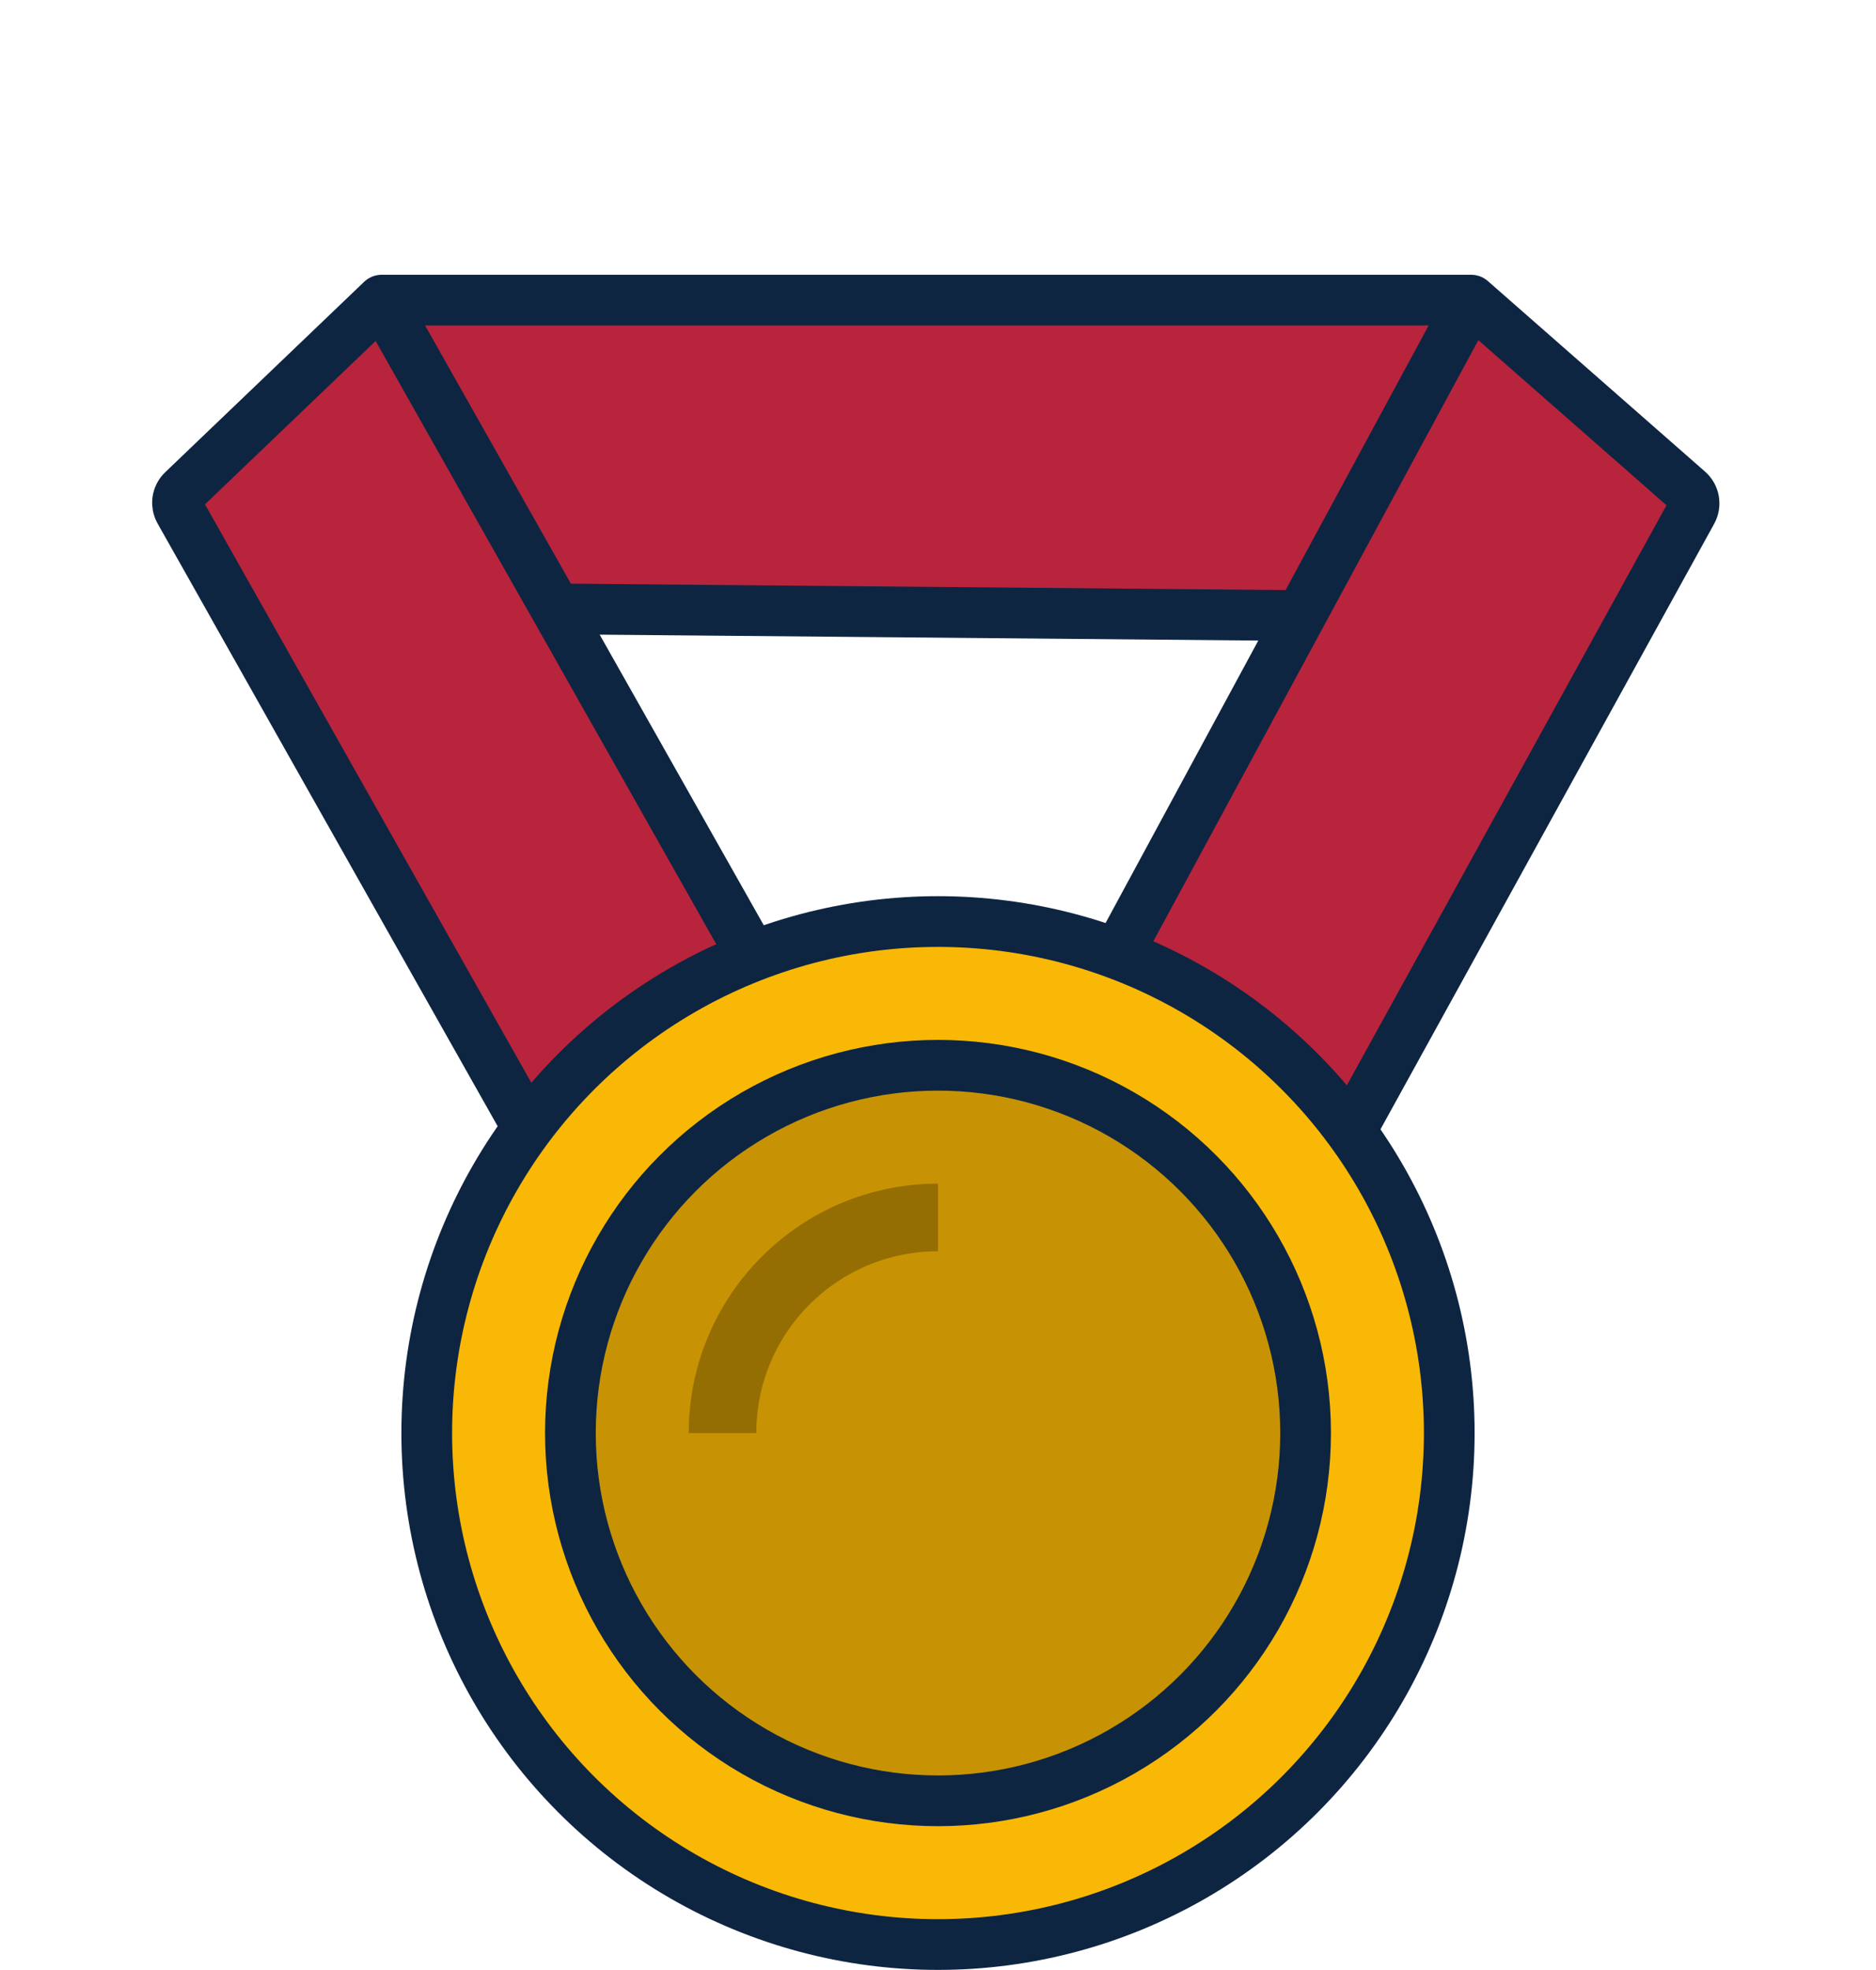
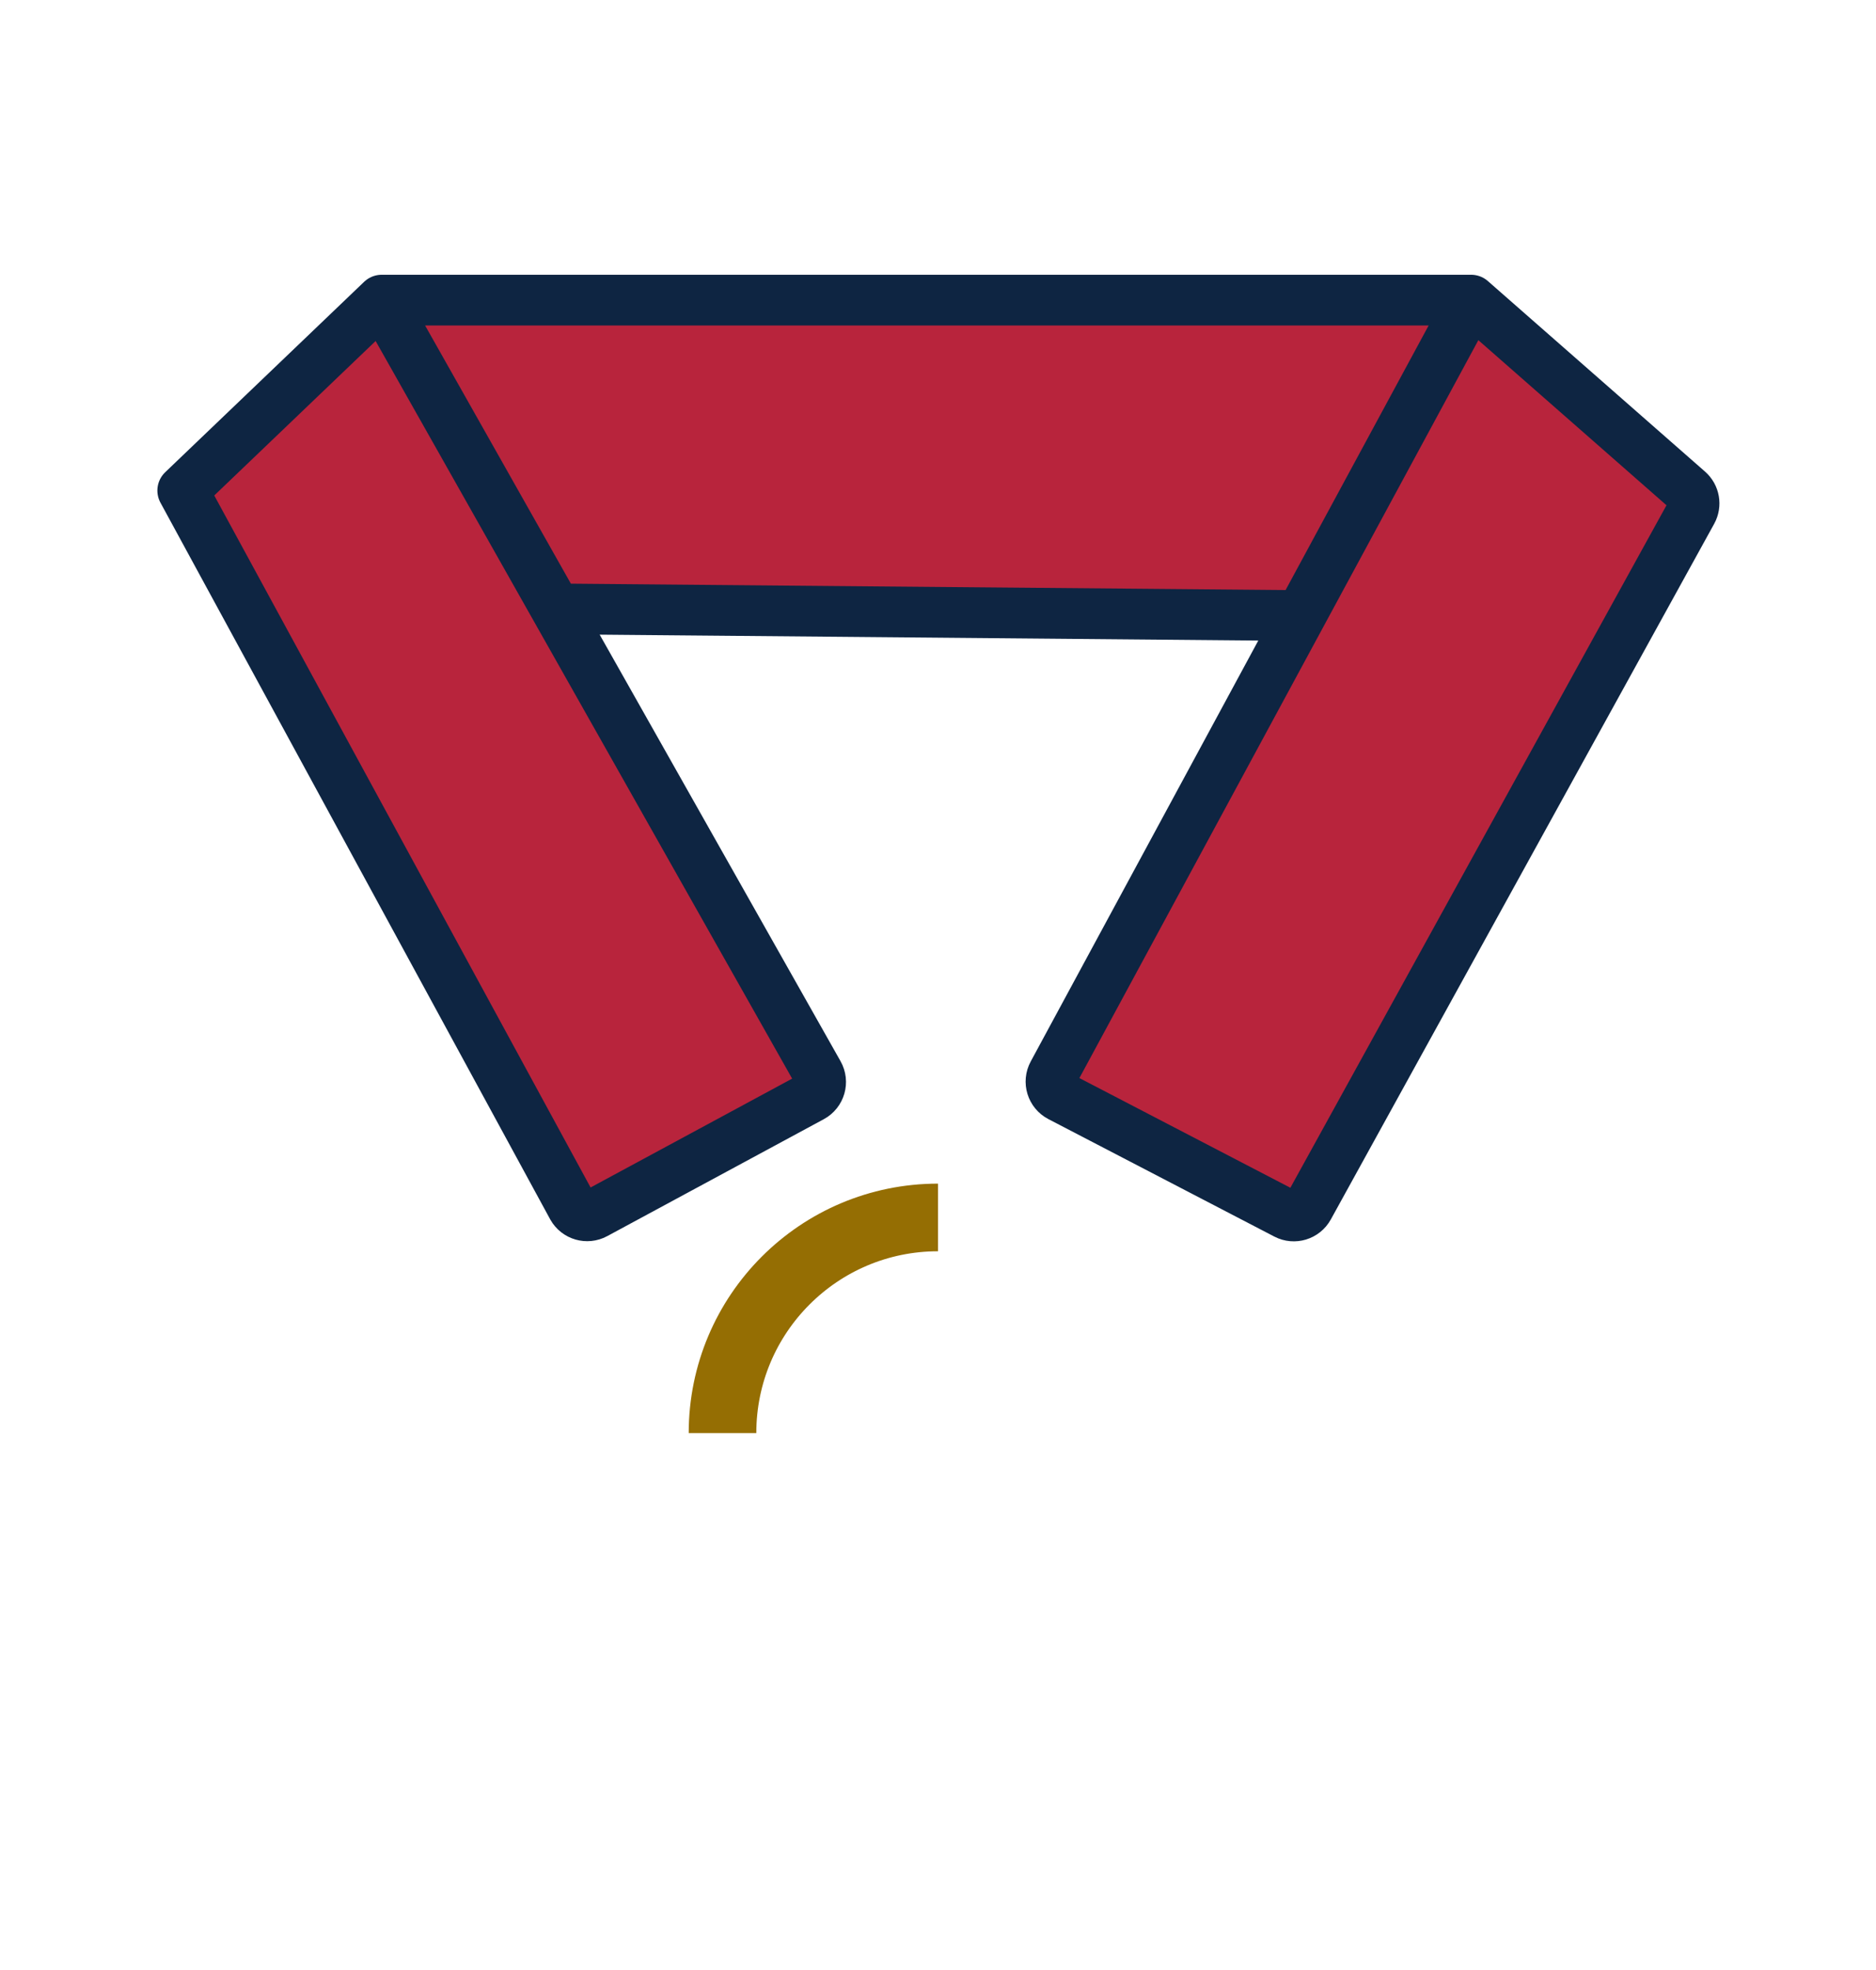
<svg xmlns="http://www.w3.org/2000/svg" width="444" height="466" viewBox="0 0 444 466" fill="none">
  <path d="M135.487 285.582L42.528 120.903C41.629 119.311 41.925 117.311 43.246 116.047L90.329 71H348.186L399.581 116.075C400.994 117.313 401.354 119.368 400.447 121.013L309.711 285.582C308.662 287.483 306.289 288.201 304.363 287.2L250.894 259.411C248.911 258.381 248.157 255.925 249.221 253.959L297.736 164.268L307.826 145.614L131.594 144.041L143.022 164.268L193.708 253.985C194.81 255.935 194.096 258.409 192.125 259.473L140.87 287.136C138.952 288.171 136.558 287.48 135.487 285.582Z" fill="#B8243C" />
-   <path d="M90.329 71L43.246 116.047C41.925 117.311 41.629 119.311 42.528 120.903L135.487 285.582C136.558 287.48 138.952 288.171 140.87 287.136L192.125 259.473C194.096 258.409 194.81 255.935 193.708 253.985L143.022 164.268L131.594 144.041M90.329 71H348.186M90.329 71L131.594 144.041M348.186 71L399.581 116.075C400.994 117.313 401.354 119.368 400.447 121.013L309.711 285.582C308.662 287.483 306.289 288.201 304.363 287.2L250.894 259.411C248.911 258.381 248.157 255.925 249.221 253.959L297.736 164.268L307.826 145.614M348.186 71L307.826 145.614M307.826 145.614L131.594 144.041" stroke="#0E2542" stroke-width="12" stroke-linecap="round" stroke-linejoin="round" />
-   <circle cx="222" cy="339" r="121" fill="#F9B805" stroke="#0E2542" stroke-width="12" />
-   <circle cx="222" cy="339" r="87" fill="#C79304" stroke="#0E2542" stroke-width="12" />
+   <path d="M90.329 71L43.246 116.047L135.487 285.582C136.558 287.48 138.952 288.171 140.87 287.136L192.125 259.473C194.096 258.409 194.81 255.935 193.708 253.985L143.022 164.268L131.594 144.041M90.329 71H348.186M90.329 71L131.594 144.041M348.186 71L399.581 116.075C400.994 117.313 401.354 119.368 400.447 121.013L309.711 285.582C308.662 287.483 306.289 288.201 304.363 287.2L250.894 259.411C248.911 258.381 248.157 255.925 249.221 253.959L297.736 164.268L307.826 145.614M348.186 71L307.826 145.614M307.826 145.614L131.594 144.041" stroke="#0E2542" stroke-width="12" stroke-linecap="round" stroke-linejoin="round" />
  <path d="M171 339C171 310.833 193.833 288 222 288" stroke="#956E03" stroke-width="16" />
</svg>